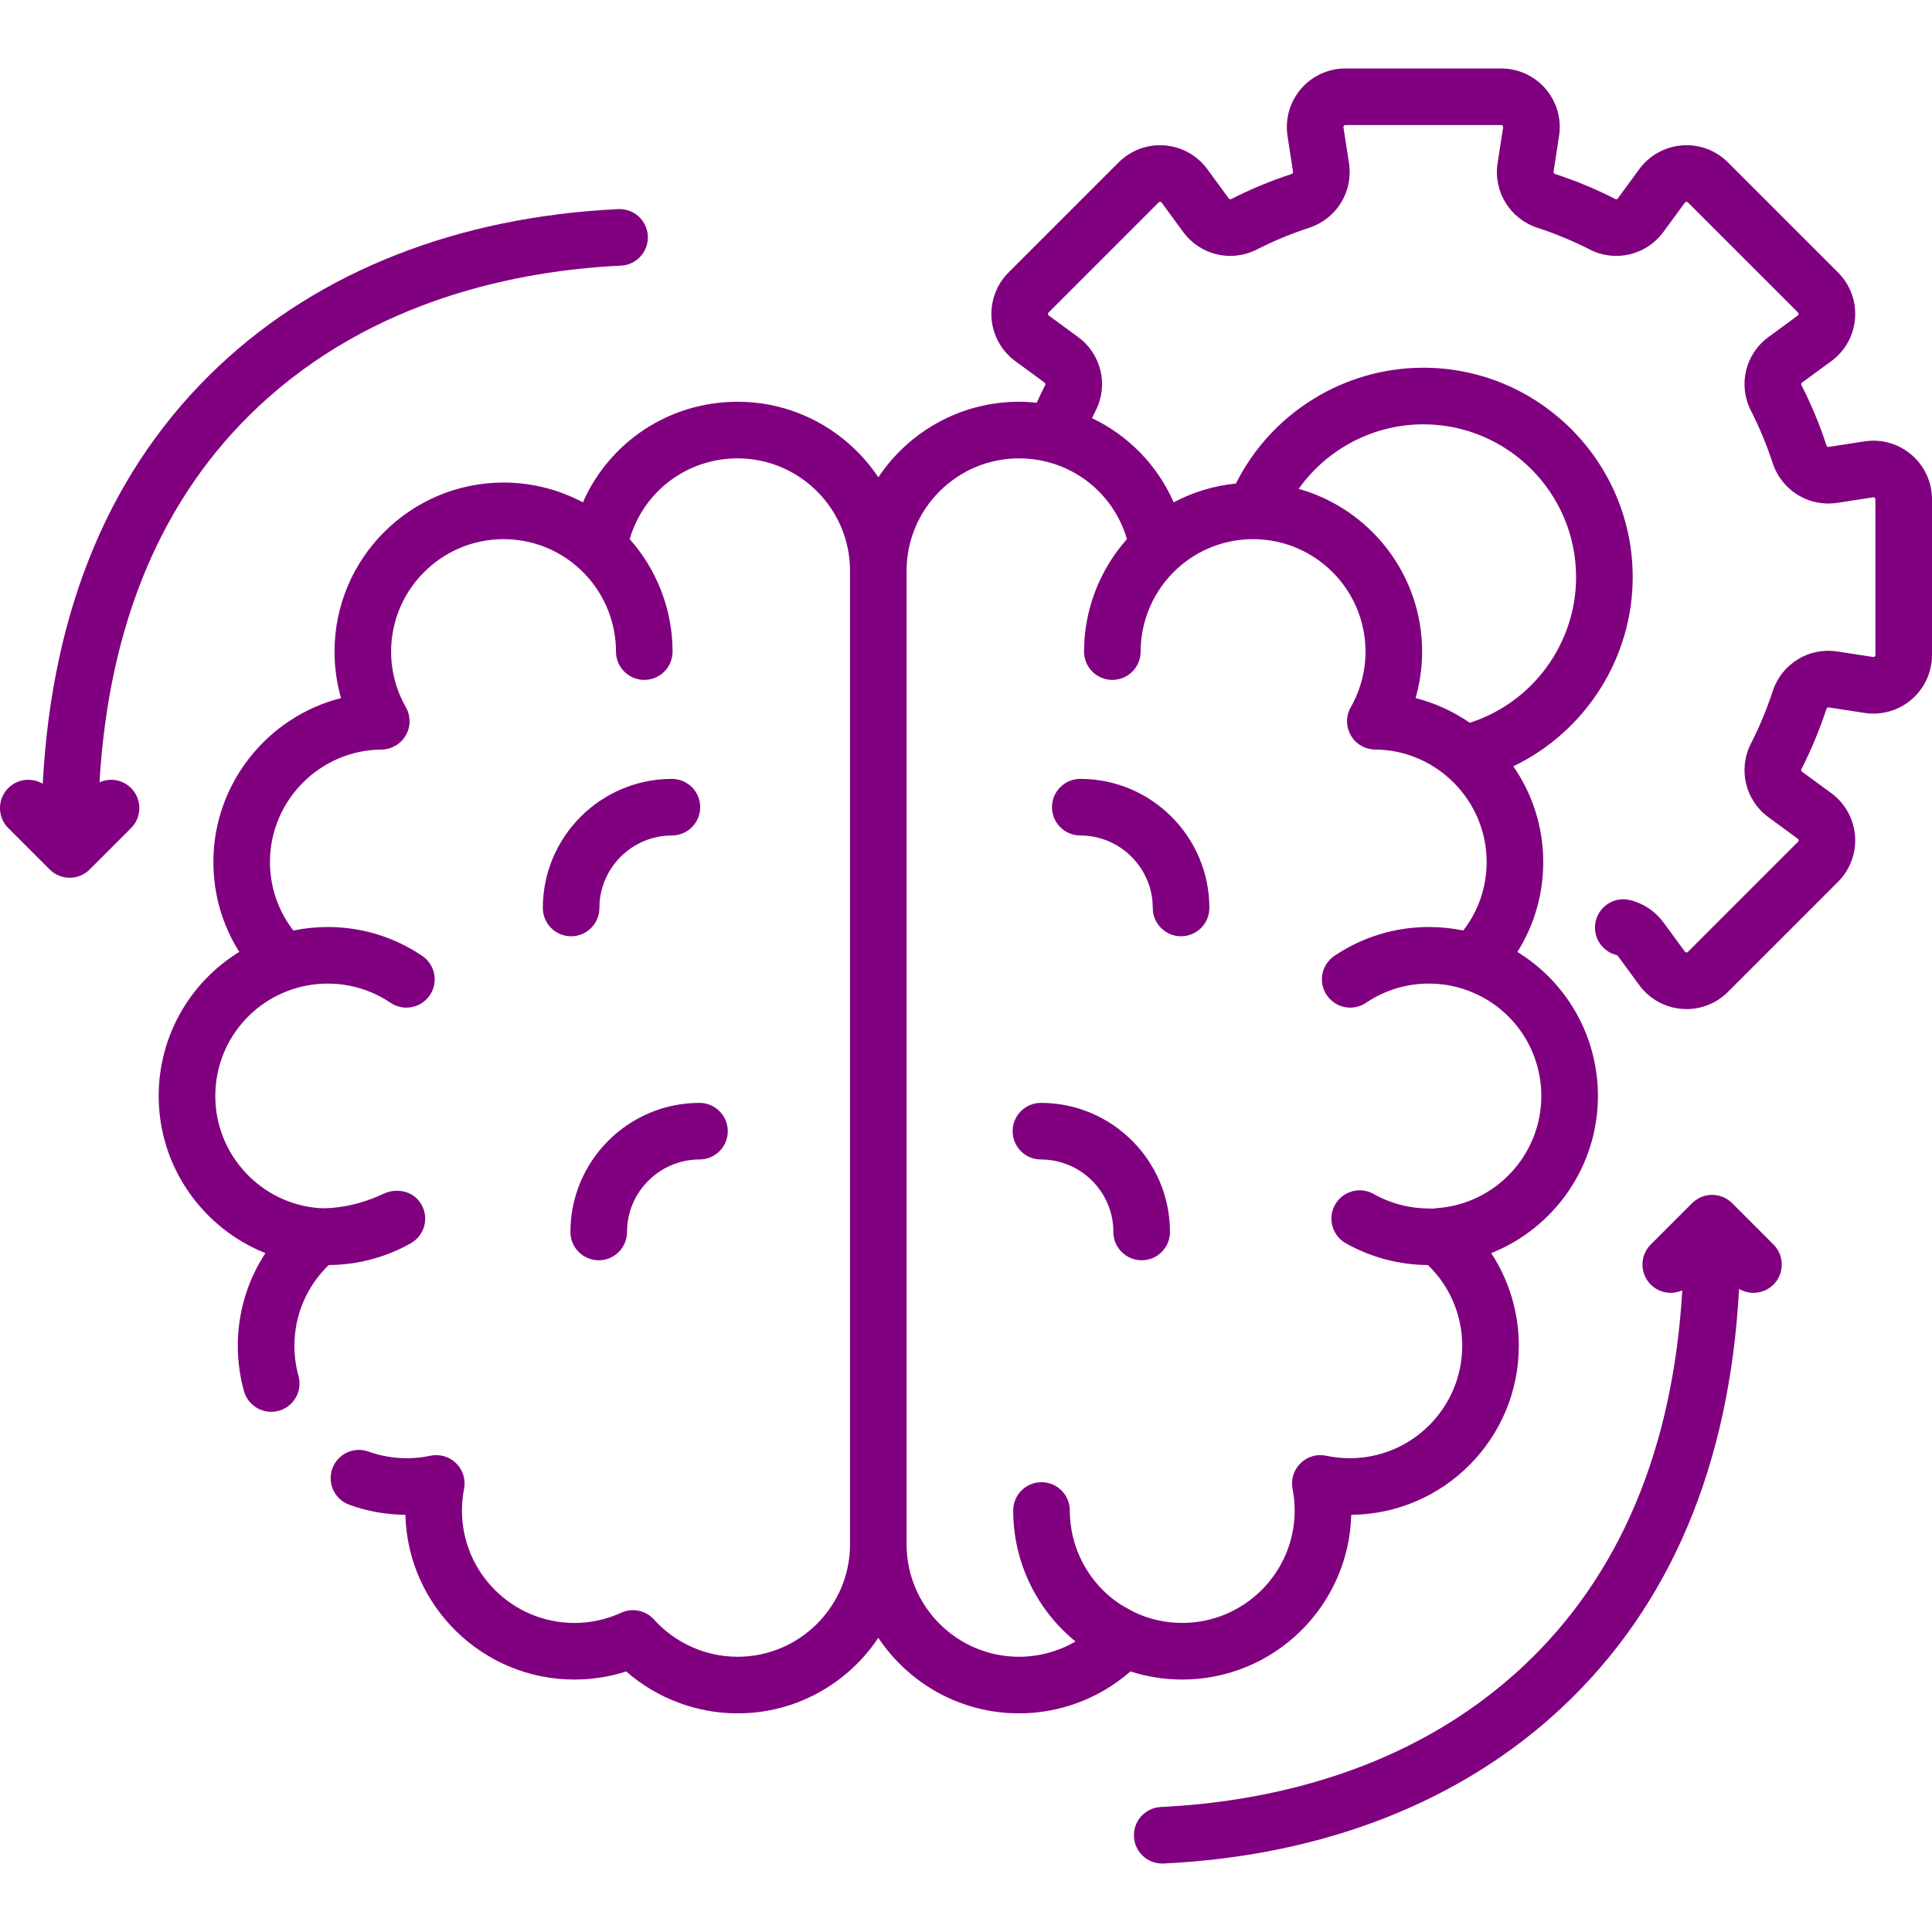
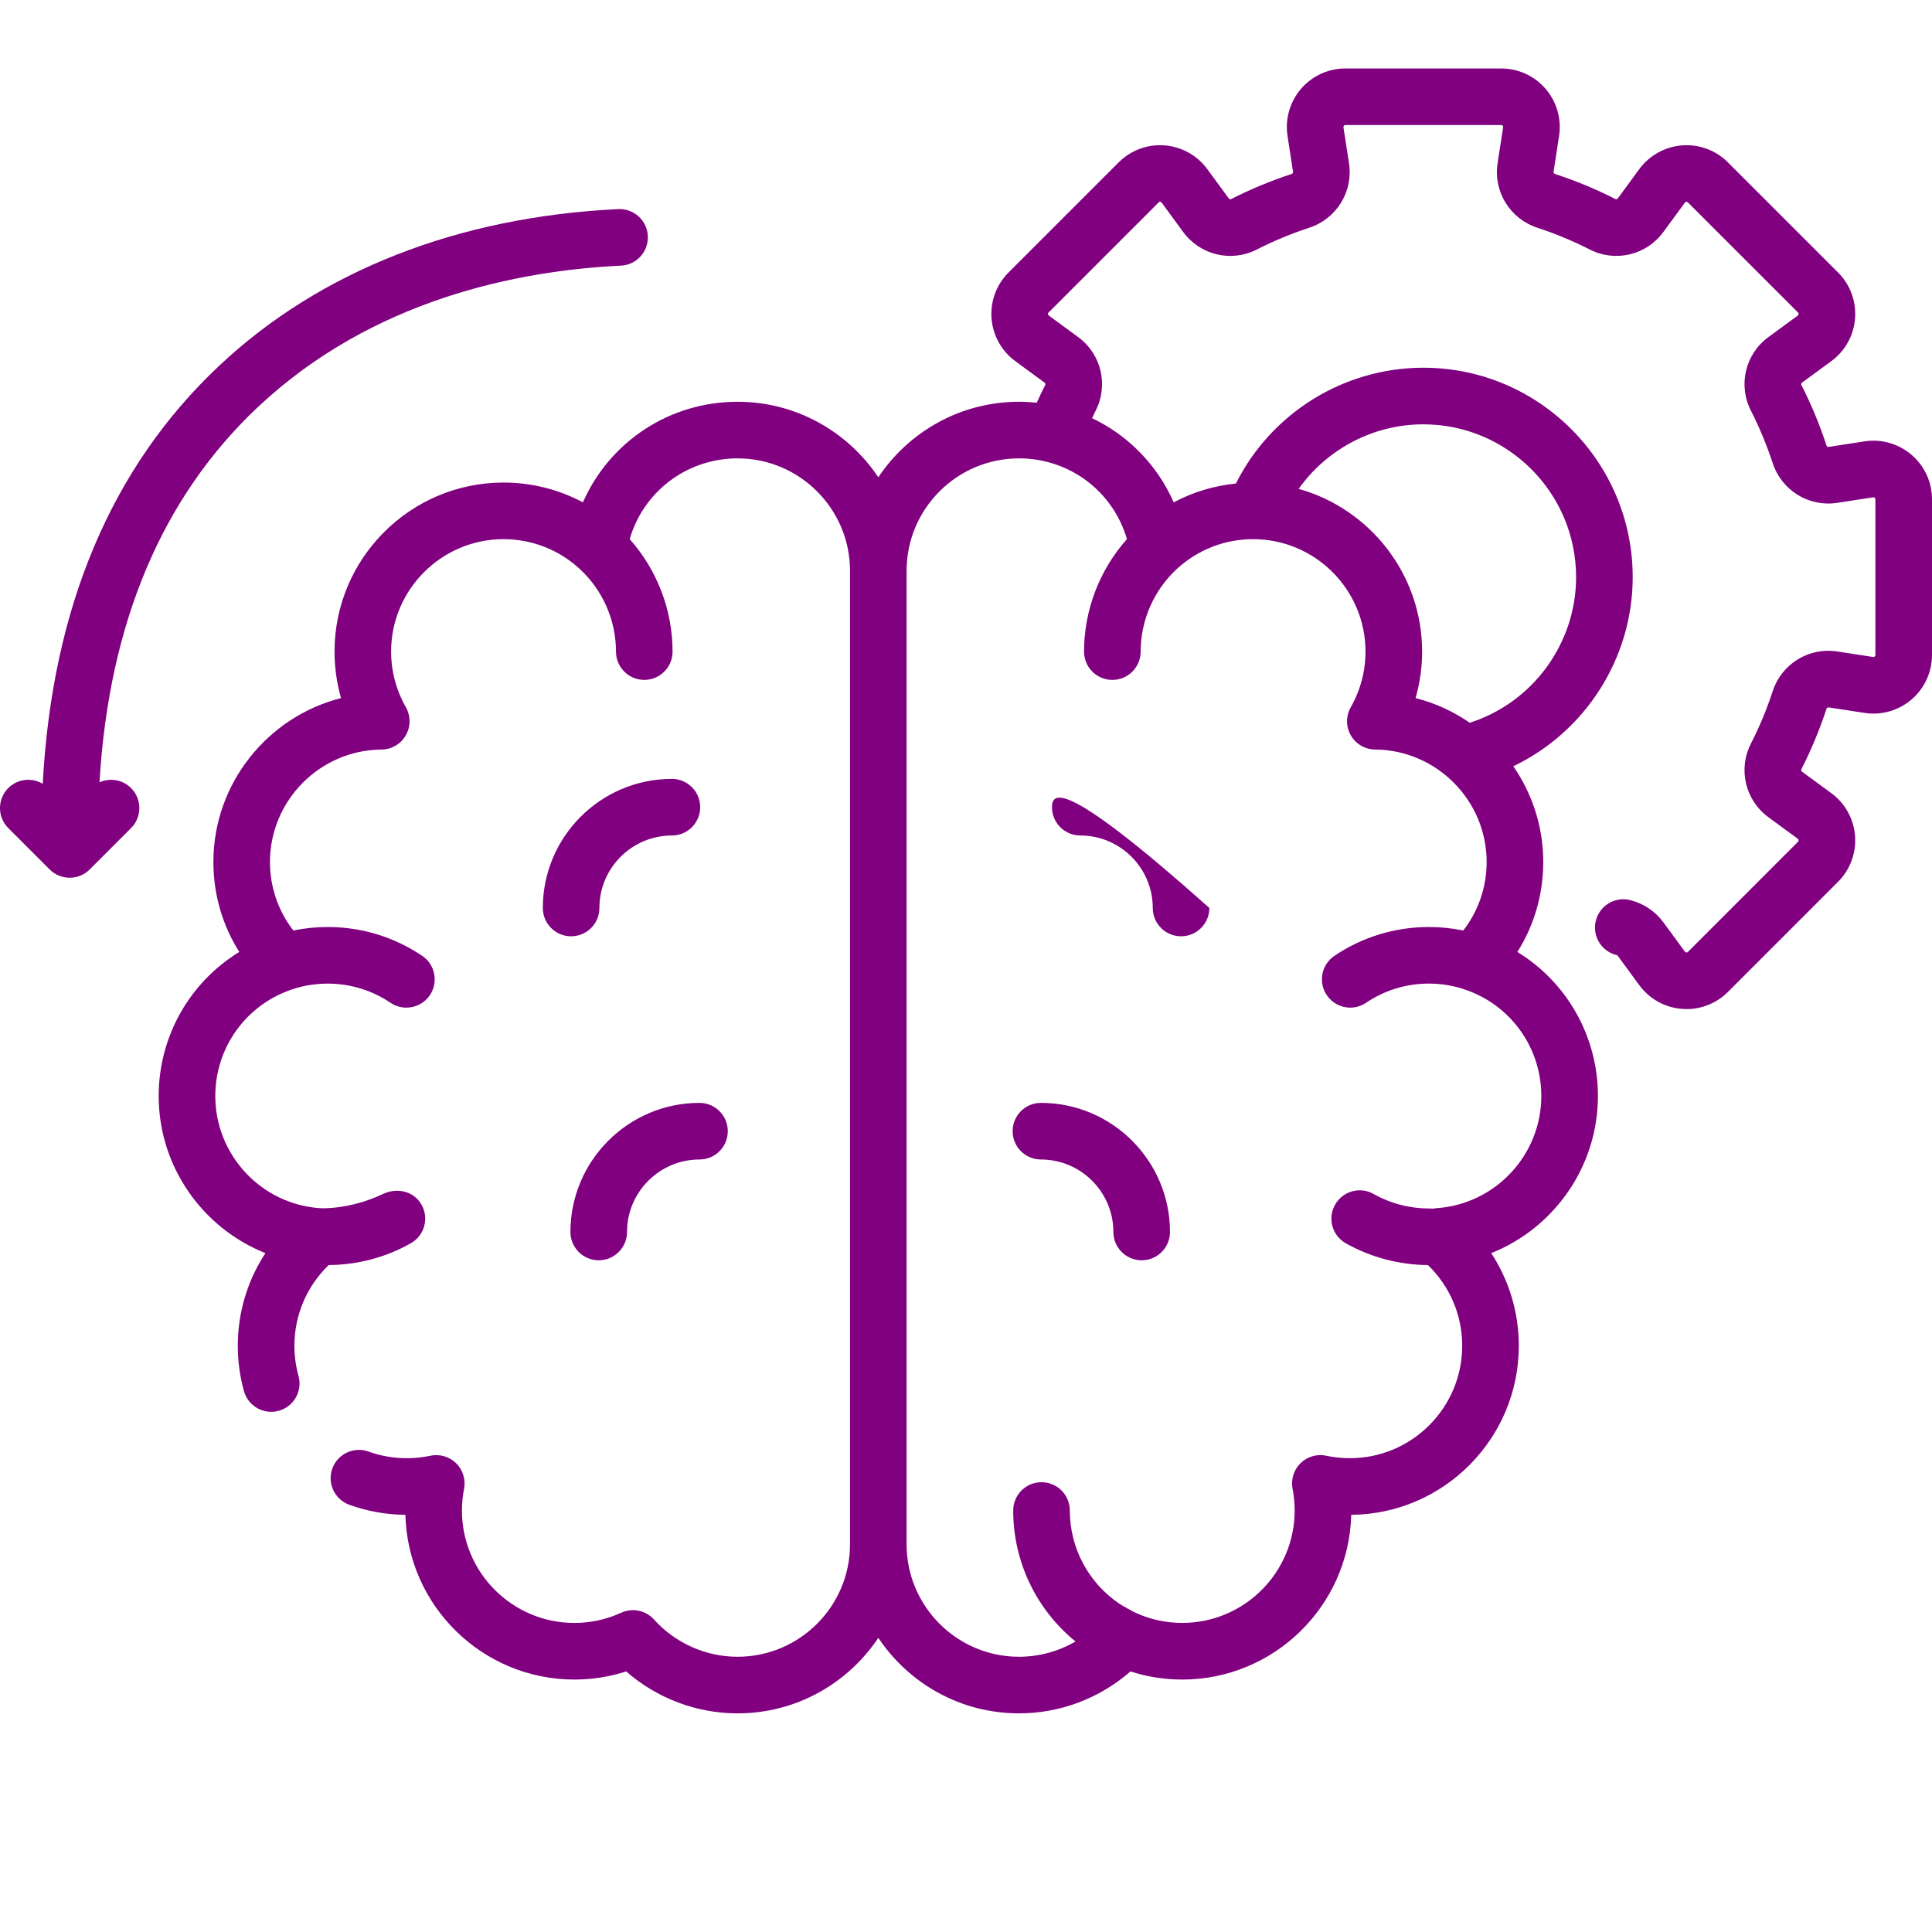
<svg xmlns="http://www.w3.org/2000/svg" width="60" height="60" viewBox="0 0 60 60" fill="none">
  <path d="M59.365 14.125C58.962 13.779 58.429 13.626 57.904 13.707L56.791 13.879C56.76 13.883 56.733 13.864 56.722 13.832C56.513 13.19 56.25 12.559 55.943 11.955C55.931 11.931 55.939 11.901 55.963 11.883L56.872 11.216C57.301 10.902 57.57 10.418 57.61 9.888C57.651 9.358 57.459 8.839 57.083 8.463L53.663 5.043C53.287 4.667 52.767 4.474 52.237 4.515C51.708 4.556 51.224 4.825 50.909 5.253L50.242 6.163C50.225 6.186 50.194 6.195 50.17 6.183C49.567 5.875 48.936 5.613 48.294 5.404C48.262 5.393 48.242 5.365 48.247 5.335L48.418 4.221C48.499 3.696 48.347 3.163 48.001 2.76C47.655 2.357 47.151 2.126 46.62 2.126H41.784C41.252 2.126 40.749 2.357 40.403 2.76C40.057 3.164 39.905 3.696 39.985 4.221L40.156 5.335C40.161 5.365 40.142 5.393 40.11 5.404C39.468 5.614 38.836 5.876 38.233 6.183C38.21 6.195 38.178 6.186 38.161 6.163L37.494 5.253C37.18 4.825 36.696 4.556 36.166 4.515C35.636 4.474 35.116 4.667 34.741 5.043L31.321 8.463C30.945 8.839 30.753 9.358 30.793 9.888C30.834 10.418 31.103 10.902 31.531 11.216L32.441 11.883C32.464 11.901 32.473 11.932 32.461 11.955C32.369 12.136 32.281 12.32 32.197 12.506C32.017 12.488 31.833 12.477 31.648 12.477C29.826 12.477 28.219 13.411 27.277 14.823C26.335 13.411 24.728 12.477 22.906 12.477C20.776 12.477 18.923 13.733 18.103 15.601C17.351 15.2 16.507 14.986 15.638 14.986C12.744 14.986 10.389 17.341 10.389 20.236C10.389 20.726 10.458 21.212 10.591 21.68C8.318 22.256 6.627 24.326 6.627 26.769C6.627 27.774 6.907 28.735 7.431 29.563C5.897 30.502 4.928 32.18 4.928 34.038C4.928 36.235 6.296 38.142 8.243 38.917C7.688 39.762 7.385 40.756 7.385 41.795C7.385 42.272 7.449 42.745 7.576 43.201C7.706 43.669 8.19 43.943 8.658 43.813C9.126 43.683 9.4 43.199 9.27 42.731C9.186 42.428 9.143 42.113 9.143 41.795C9.143 40.841 9.528 39.944 10.208 39.287C11.102 39.282 11.984 39.049 12.759 38.61C13.182 38.371 13.33 37.835 13.091 37.413C12.852 36.99 12.332 36.873 11.894 37.08C10.857 37.571 9.984 37.524 9.943 37.521C8.117 37.401 6.686 35.871 6.686 34.038C6.686 32.526 7.651 31.193 9.088 30.721C9.092 30.72 9.095 30.718 9.098 30.717C9.445 30.604 9.808 30.547 10.178 30.547C10.877 30.547 11.552 30.753 12.129 31.143C12.28 31.244 12.451 31.293 12.62 31.293C12.902 31.293 13.18 31.158 13.35 30.906C13.621 30.504 13.515 29.958 13.113 29.686C12.245 29.099 11.229 28.789 10.178 28.789C9.817 28.789 9.46 28.826 9.11 28.898C8.64 28.291 8.384 27.55 8.384 26.769C8.384 24.859 9.938 23.293 11.848 23.278C12.159 23.275 12.447 23.108 12.602 22.837C12.758 22.567 12.758 22.234 12.604 21.963C12.305 21.439 12.146 20.841 12.146 20.236C12.146 18.311 13.713 16.744 15.638 16.744C16.515 16.744 17.354 17.071 17.999 17.664C18 17.666 18.002 17.666 18.003 17.668C18.719 18.327 19.13 19.263 19.13 20.236C19.13 20.721 19.523 21.115 20.009 21.115C20.494 21.115 20.887 20.721 20.887 20.236C20.887 18.946 20.407 17.7 19.556 16.743C19.983 15.268 21.331 14.235 22.906 14.235C24.831 14.235 26.398 15.802 26.398 17.727V47.96C26.398 49.886 24.831 51.452 22.906 51.452C21.919 51.452 20.973 51.031 20.311 50.296C20.053 50.01 19.64 49.925 19.291 50.085C18.832 50.295 18.343 50.402 17.838 50.402C15.912 50.402 14.346 48.836 14.346 46.91C14.346 46.686 14.368 46.46 14.412 46.237C14.468 45.948 14.375 45.649 14.165 45.442C13.955 45.236 13.655 45.148 13.366 45.209C12.723 45.346 12.053 45.299 11.446 45.08C10.99 44.915 10.486 45.15 10.321 45.607C10.156 46.063 10.392 46.567 10.848 46.732C11.406 46.934 11.992 47.039 12.59 47.044C12.661 49.877 14.988 52.16 17.838 52.16C18.39 52.16 18.929 52.075 19.447 51.908C20.399 52.741 21.629 53.21 22.906 53.21C24.728 53.21 26.335 52.277 27.277 50.864C28.218 52.277 29.826 53.21 31.647 53.21C32.924 53.21 34.155 52.741 35.107 51.908C35.625 52.075 36.164 52.16 36.716 52.16C39.565 52.16 41.892 49.877 41.964 47.044C44.837 47.02 47.168 44.675 47.168 41.795C47.168 40.756 46.865 39.762 46.311 38.917C48.258 38.142 49.625 36.235 49.625 34.038C49.625 32.18 48.656 30.502 47.123 29.564C47.647 28.735 47.927 27.774 47.927 26.769C47.927 25.668 47.582 24.644 46.997 23.797C49.224 22.733 50.705 20.451 50.705 17.924C50.705 14.338 47.788 11.42 44.202 11.42C41.739 11.42 39.48 12.824 38.383 15.016C37.704 15.085 37.048 15.282 36.45 15.601C35.942 14.443 35.037 13.521 33.914 12.986C33.952 12.909 33.988 12.83 34.027 12.753C34.432 11.957 34.202 10.995 33.48 10.466L32.571 9.799C32.564 9.794 32.548 9.782 32.546 9.754C32.543 9.726 32.558 9.711 32.563 9.706L35.983 6.286C35.989 6.28 36.004 6.266 36.032 6.268C36.06 6.27 36.072 6.287 36.077 6.293L36.743 7.202C37.273 7.925 38.235 8.154 39.031 7.749C39.553 7.483 40.1 7.256 40.656 7.074C41.509 6.795 42.03 5.951 41.894 5.067L41.722 3.954C41.721 3.947 41.718 3.926 41.737 3.905C41.755 3.883 41.776 3.883 41.783 3.883H46.62C46.627 3.883 46.648 3.883 46.666 3.905C46.685 3.926 46.682 3.947 46.681 3.954L46.509 5.067C46.373 5.951 46.894 6.795 47.747 7.074C48.303 7.256 48.849 7.483 49.372 7.749C50.167 8.154 51.13 7.925 51.659 7.202L52.326 6.293C52.331 6.287 52.343 6.27 52.371 6.268C52.399 6.265 52.414 6.28 52.419 6.286L55.839 9.705C55.845 9.711 55.859 9.726 55.857 9.754C55.855 9.782 55.839 9.794 55.832 9.799L54.923 10.466C54.2 10.995 53.971 11.957 54.376 12.753C54.642 13.276 54.869 13.823 55.051 14.378C55.33 15.231 56.174 15.752 57.058 15.616L58.171 15.445C58.178 15.443 58.199 15.44 58.22 15.459C58.242 15.477 58.242 15.498 58.242 15.505V20.342C58.242 20.35 58.242 20.37 58.22 20.389C58.199 20.407 58.179 20.404 58.171 20.403L57.058 20.232C56.174 20.096 55.33 20.616 55.051 21.47C54.87 22.025 54.643 22.571 54.376 23.094C53.971 23.89 54.2 24.852 54.923 25.382L55.832 26.049C55.838 26.053 55.855 26.065 55.857 26.094C55.859 26.122 55.845 26.137 55.839 26.142L52.42 29.562C52.414 29.567 52.399 29.582 52.371 29.58C52.343 29.578 52.331 29.561 52.326 29.555L51.659 28.645C51.405 28.299 51.036 28.053 50.618 27.952C50.147 27.838 49.672 28.129 49.558 28.6C49.444 29.072 49.734 29.547 50.206 29.661C50.221 29.665 50.233 29.673 50.242 29.685L50.909 30.594C51.223 31.023 51.707 31.292 52.237 31.332C52.284 31.336 52.33 31.338 52.377 31.338C52.857 31.338 53.32 31.148 53.663 30.805L57.082 27.385C57.458 27.009 57.65 26.49 57.61 25.96C57.569 25.43 57.3 24.946 56.872 24.631L55.962 23.965C55.939 23.947 55.93 23.916 55.942 23.892C56.25 23.288 56.512 22.657 56.722 22.016C56.732 21.984 56.761 21.965 56.791 21.969L57.904 22.14C58.429 22.221 58.962 22.069 59.365 21.723C59.768 21.377 60 20.873 60 20.342V15.506C60 14.974 59.769 14.471 59.365 14.125ZM44.202 13.178C46.819 13.178 48.947 15.307 48.947 17.924C48.947 19.986 47.597 21.823 45.645 22.446C45.14 22.098 44.572 21.834 43.962 21.68C44.096 21.212 44.165 20.726 44.165 20.236C44.165 17.832 42.54 15.801 40.331 15.182C41.211 13.944 42.65 13.178 44.202 13.178ZM34.998 16.743C34.146 17.7 33.666 18.946 33.666 20.236C33.666 20.721 34.059 21.115 34.545 21.115C35.03 21.115 35.424 20.721 35.424 20.236C35.424 19.263 35.834 18.328 36.55 17.668C36.551 17.667 36.553 17.666 36.554 17.664C37.2 17.071 38.038 16.744 38.915 16.744C40.841 16.744 42.407 18.31 42.407 20.236C42.407 20.841 42.249 21.439 41.95 21.963C41.795 22.234 41.795 22.566 41.951 22.837C42.106 23.107 42.394 23.275 42.706 23.277C44.615 23.293 46.169 24.859 46.169 26.768C46.169 27.55 45.914 28.29 45.443 28.898C45.094 28.826 44.737 28.789 44.376 28.789C43.324 28.789 42.309 29.099 41.44 29.686C41.038 29.957 40.932 30.504 41.204 30.906C41.374 31.157 41.651 31.293 41.933 31.293C42.102 31.293 42.273 31.244 42.424 31.142C43.001 30.752 43.676 30.546 44.376 30.546C44.745 30.546 45.108 30.604 45.455 30.717C45.459 30.718 45.462 30.72 45.465 30.721C46.902 31.192 47.867 32.526 47.867 34.038C47.867 35.87 46.437 37.4 44.61 37.521C44.569 37.524 44.529 37.53 44.49 37.538C44.452 37.533 44.414 37.53 44.376 37.53C43.773 37.53 43.18 37.374 42.659 37.08C42.237 36.841 41.701 36.99 41.462 37.412C41.223 37.835 41.371 38.371 41.794 38.61C42.569 39.048 43.451 39.282 44.345 39.287C45.025 39.943 45.41 40.841 45.41 41.794C45.41 43.72 43.844 45.286 41.919 45.286C41.674 45.286 41.428 45.26 41.187 45.209C40.899 45.147 40.599 45.235 40.388 45.442C40.178 45.649 40.085 45.947 40.142 46.237C40.185 46.459 40.207 46.686 40.207 46.91C40.207 48.835 38.641 50.401 36.715 50.401C36.21 50.401 35.721 50.295 35.262 50.084C35.17 50.042 34.848 49.862 34.764 49.806C33.8 49.154 33.224 48.072 33.224 46.91C33.224 46.424 32.83 46.031 32.345 46.031C31.859 46.031 31.466 46.424 31.466 46.91C31.466 48.497 32.182 49.985 33.401 50.978C32.873 51.285 32.268 51.452 31.647 51.452C29.721 51.452 28.155 49.885 28.155 47.96V17.727C28.155 15.801 29.721 14.235 31.647 14.235C33.222 14.235 34.57 15.267 34.998 16.743Z" fill="#800080" />
  <path d="M3.09 24.294C3.382 19.352 5.035 15.435 8.016 12.635C11.58 9.287 16.111 8.402 19.284 8.25C19.768 8.227 20.142 7.815 20.119 7.33C20.096 6.845 19.688 6.472 19.199 6.494C14.226 6.733 9.942 8.413 6.812 11.354C3.46 14.502 1.619 18.866 1.327 24.341C0.99 24.14 0.548 24.184 0.257 24.474C-0.086 24.818 -0.086 25.374 0.257 25.717L1.542 27.002C1.707 27.167 1.93 27.259 2.163 27.259C2.397 27.259 2.62 27.167 2.785 27.002L4.07 25.717C4.413 25.374 4.413 24.818 4.07 24.474C3.805 24.209 3.413 24.15 3.09 24.294Z" fill="#800080" />
-   <path d="M53.793 37.365C53.628 37.201 53.404 37.108 53.171 37.108C52.938 37.108 52.715 37.201 52.55 37.365L51.265 38.65C50.922 38.993 50.922 39.55 51.265 39.893C51.53 40.158 51.922 40.218 52.245 40.073C51.953 45.016 50.3 48.933 47.319 51.733C43.755 55.081 39.224 55.965 36.051 56.118C35.566 56.141 35.192 56.553 35.216 57.038C35.238 57.508 35.627 57.874 36.093 57.874C36.107 57.874 36.121 57.874 36.136 57.873C41.109 57.634 45.392 55.954 48.522 53.014C51.874 49.865 53.715 45.501 54.008 40.027C54.146 40.108 54.301 40.15 54.456 40.15C54.681 40.15 54.906 40.065 55.078 39.893C55.421 39.55 55.421 38.993 55.077 38.65L53.793 37.365Z" fill="#800080" />
  <path d="M20.866 24.189C18.656 24.189 16.858 25.987 16.858 28.198C16.858 28.683 17.251 29.077 17.736 29.077C18.222 29.077 18.615 28.683 18.615 28.198C18.615 26.957 19.625 25.947 20.866 25.947C21.352 25.947 21.745 25.553 21.745 25.068C21.745 24.583 21.352 24.189 20.866 24.189Z" fill="#800080" />
  <path d="M17.715 38.26C17.715 38.745 18.108 39.139 18.594 39.139C19.079 39.139 19.473 38.745 19.473 38.26C19.473 37.019 20.483 36.009 21.724 36.009C22.209 36.009 22.602 35.615 22.602 35.13C22.602 34.645 22.209 34.251 21.724 34.251C19.513 34.251 17.715 36.05 17.715 38.26Z" fill="#800080" />
  <path d="M32.326 36.009C33.567 36.009 34.577 37.019 34.577 38.26C34.577 38.745 34.97 39.139 35.456 39.139C35.941 39.139 36.335 38.745 36.335 38.26C36.335 36.05 34.537 34.251 32.326 34.251C31.841 34.251 31.448 34.645 31.448 35.13C31.448 35.615 31.841 36.009 32.326 36.009Z" fill="#800080" />
-   <path d="M33.549 25.947C34.79 25.947 35.8 26.957 35.8 28.198C35.8 28.683 36.193 29.077 36.679 29.077C37.164 29.077 37.558 28.683 37.558 28.198C37.558 25.987 35.759 24.189 33.549 24.189C33.064 24.189 32.67 24.583 32.67 25.068C32.67 25.553 33.064 25.947 33.549 25.947Z" fill="#800080" />
+   <path d="M33.549 25.947C34.79 25.947 35.8 26.957 35.8 28.198C35.8 28.683 36.193 29.077 36.679 29.077C37.164 29.077 37.558 28.683 37.558 28.198C33.064 24.189 32.67 24.583 32.67 25.068C32.67 25.553 33.064 25.947 33.549 25.947Z" fill="#800080" />
</svg>